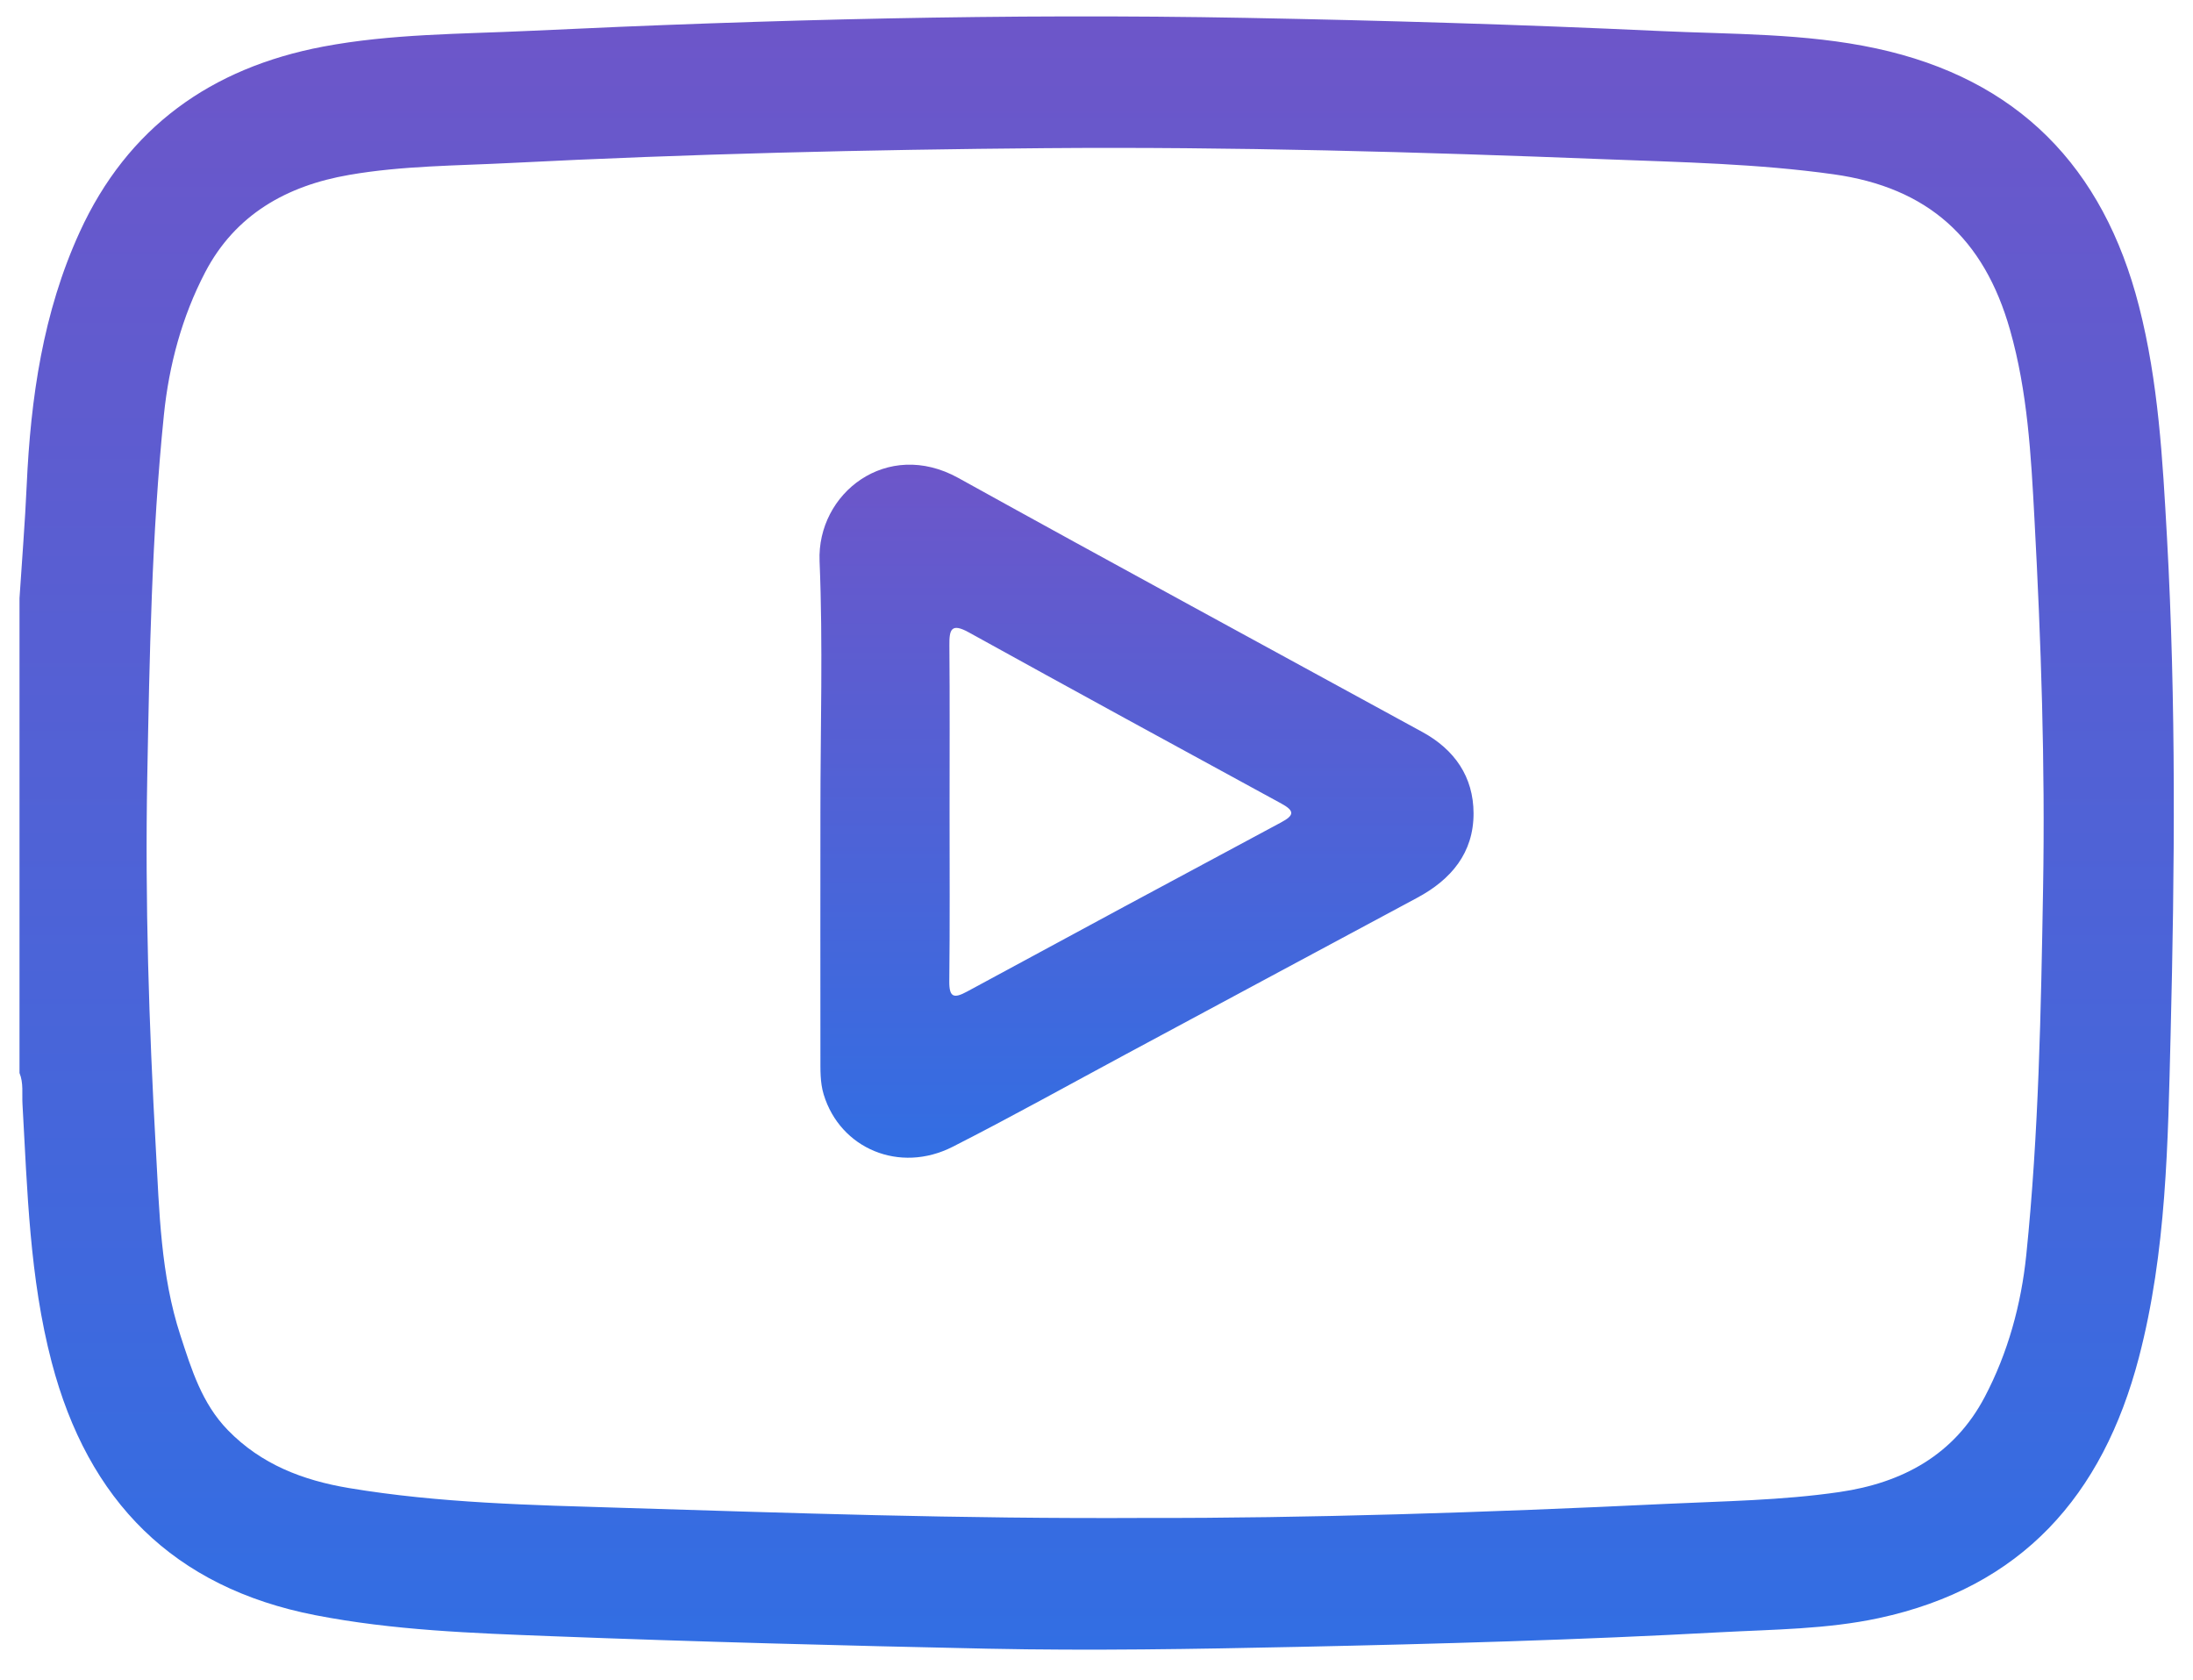
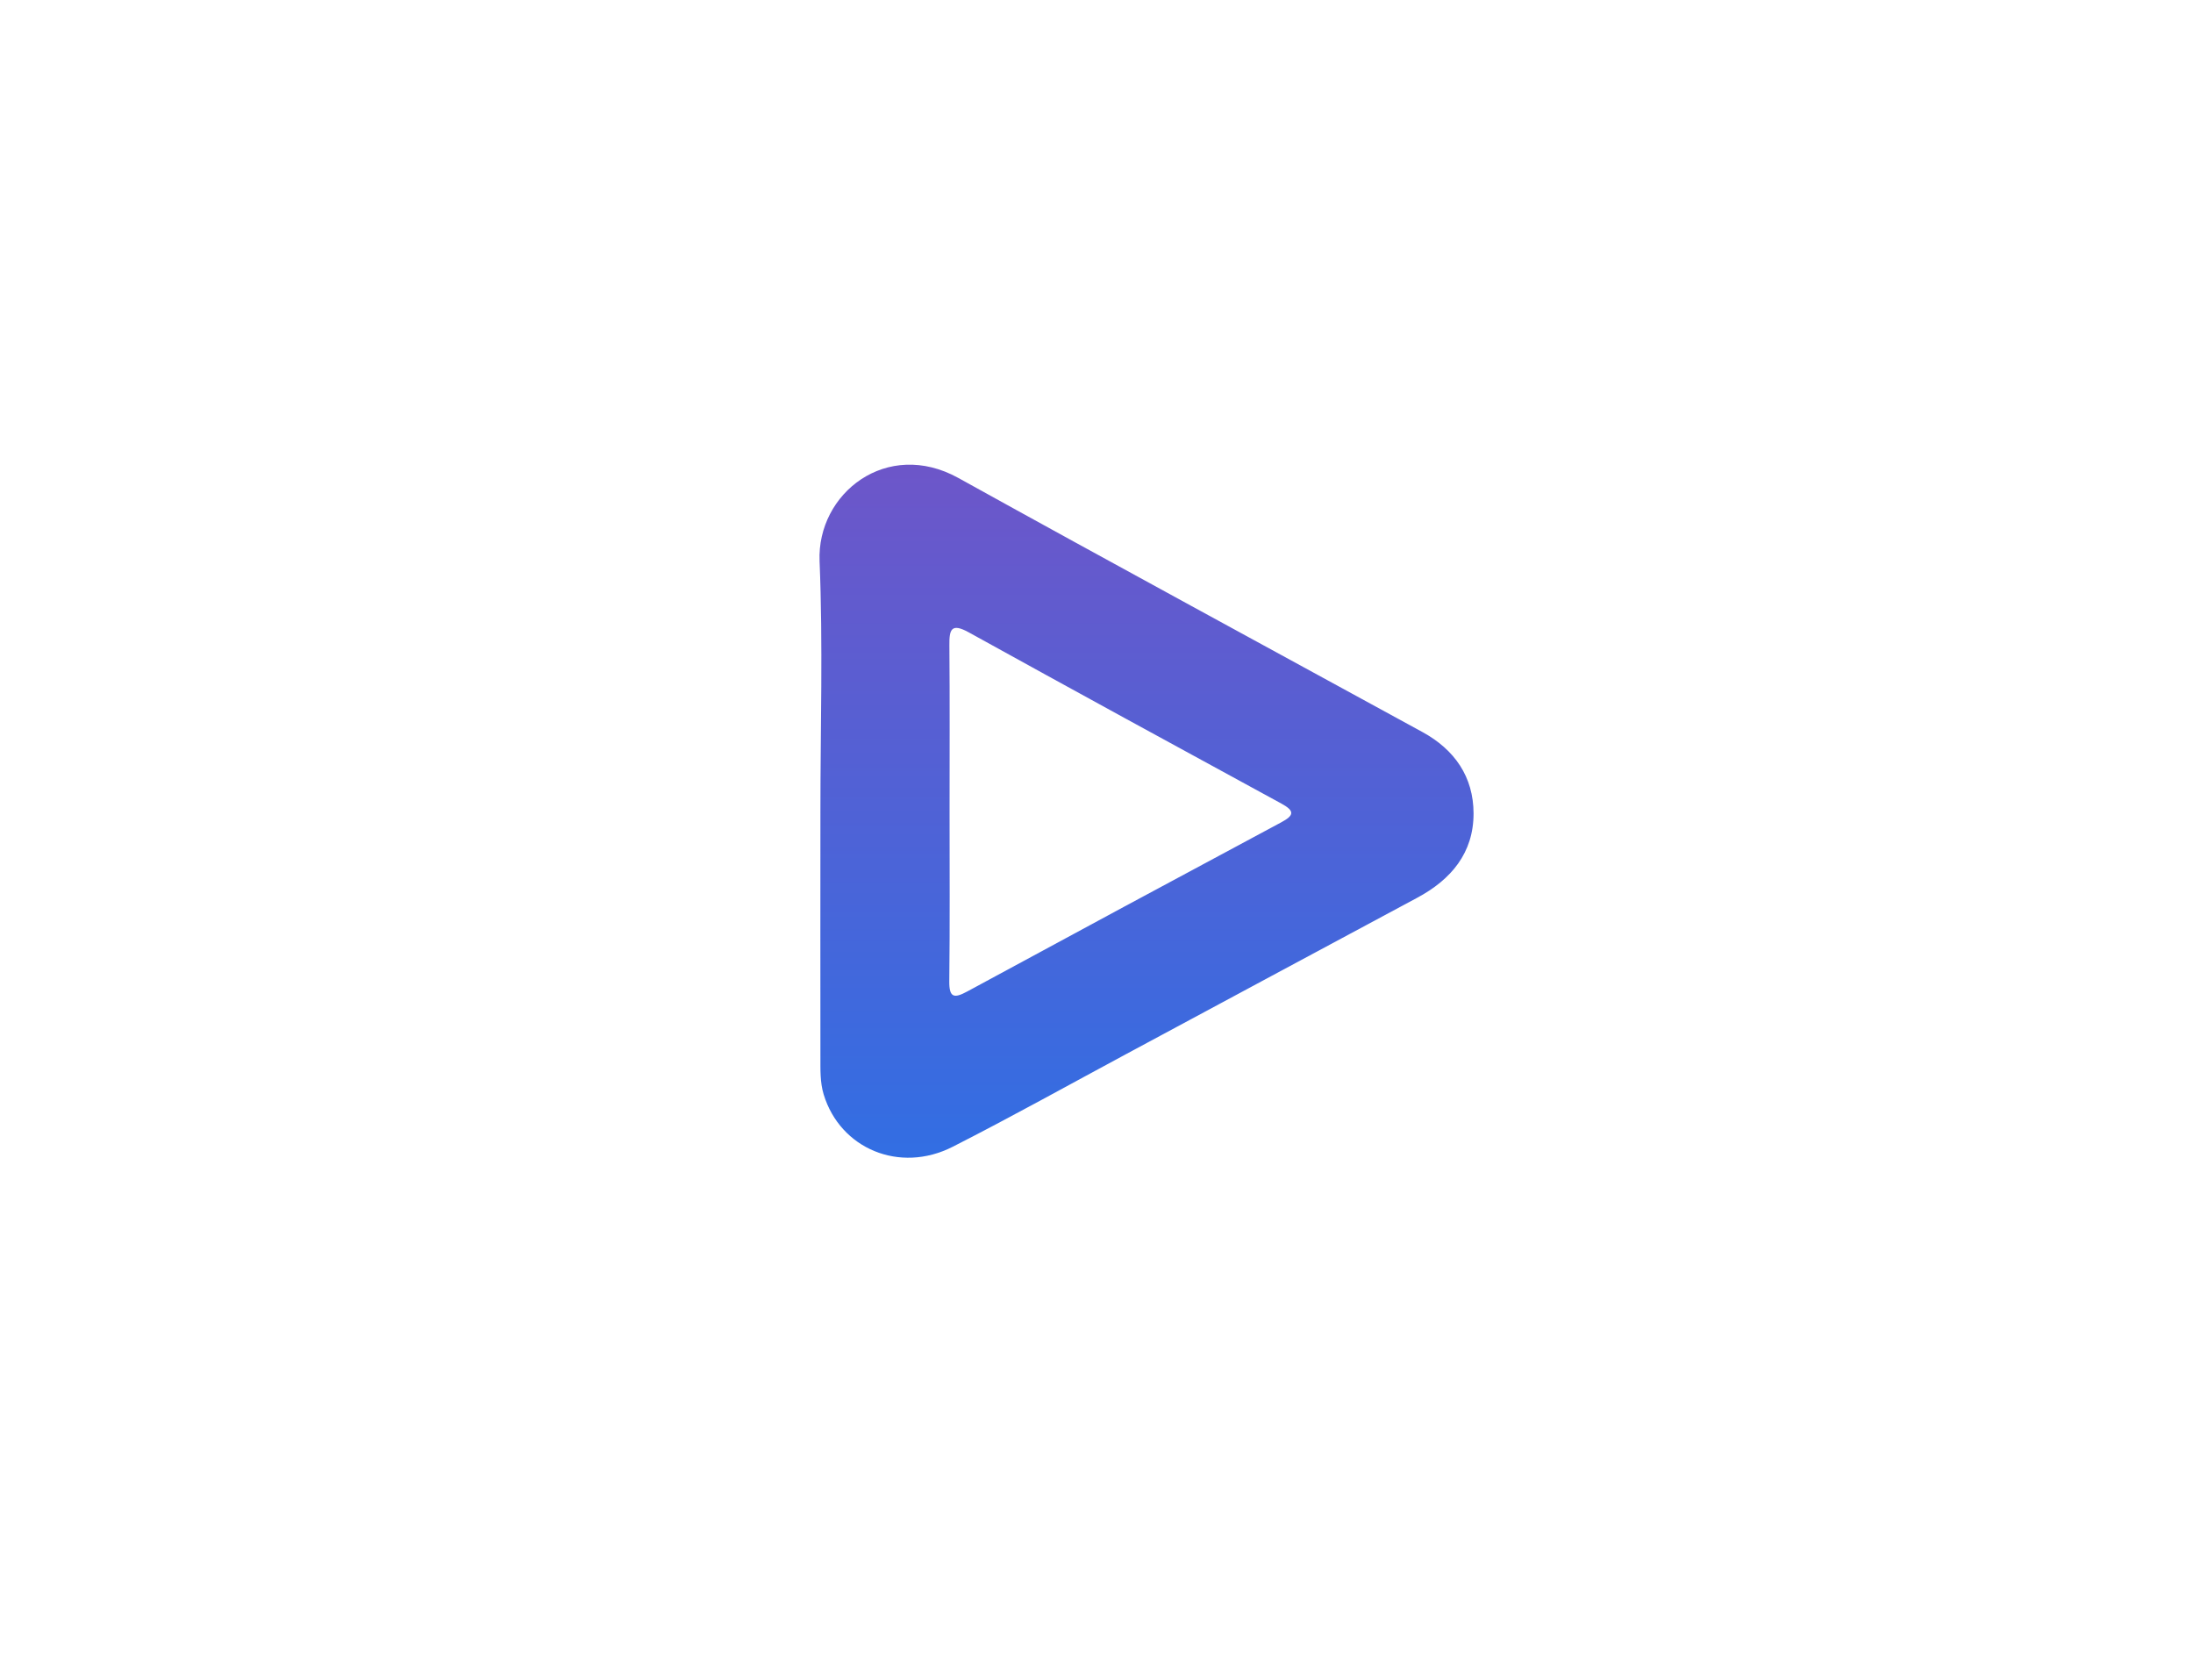
<svg xmlns="http://www.w3.org/2000/svg" width="47" height="36" viewBox="0 0 47 36" fill="none">
-   <path d="M0.418 12.819C0.47 12.012 0.536 11.207 0.572 10.4C0.657 8.529 0.921 6.694 1.707 4.975C2.734 2.728 4.526 1.454 6.924 0.999C8.388 0.722 9.879 0.731 11.359 0.661C16.469 0.418 21.583 0.287 26.699 0.383C29.652 0.439 32.606 0.526 35.557 0.664C37.111 0.737 38.682 0.708 40.213 1.038C43.244 1.692 45.077 3.572 45.843 6.564C46.26 8.192 46.349 9.851 46.442 11.51C46.639 15.062 46.608 18.62 46.52 22.174C46.462 24.489 46.434 26.819 45.84 29.093C45.065 32.056 43.325 34.019 40.266 34.676C39.147 34.916 38.001 34.918 36.865 34.979C33.856 35.143 30.843 35.228 27.829 35.292C25.608 35.339 23.389 35.377 21.169 35.331C18.05 35.265 14.932 35.183 11.815 35.063C10.124 34.998 8.427 34.938 6.758 34.613C3.715 34.02 1.885 32.164 1.107 29.19C0.632 27.374 0.587 25.516 0.482 23.662C0.469 23.439 0.507 23.21 0.418 22.994C0.418 19.603 0.418 16.21 0.418 12.819ZM24.581 32.529C27.938 32.537 31.82 32.415 35.7 32.228C36.941 32.169 38.188 32.154 39.422 31.974C40.773 31.778 41.88 31.18 42.534 29.941C43.034 28.992 43.318 27.954 43.427 26.892C43.695 24.28 43.742 21.654 43.787 19.031C43.833 16.391 43.744 13.752 43.602 11.117C43.529 9.758 43.456 8.396 43.078 7.068C42.521 5.107 41.319 4.018 39.296 3.735C37.675 3.508 36.038 3.476 34.408 3.413C30.408 3.256 26.406 3.142 22.401 3.175C18.577 3.207 14.754 3.298 10.935 3.493C9.784 3.552 8.625 3.55 7.484 3.748C6.143 3.979 5.042 4.6 4.397 5.835C3.901 6.785 3.622 7.823 3.513 8.888C3.249 11.47 3.205 14.066 3.156 16.658C3.107 19.313 3.192 21.968 3.34 24.618C3.415 25.961 3.442 27.32 3.867 28.619C4.104 29.345 4.326 30.075 4.885 30.649C5.601 31.384 6.493 31.723 7.475 31.888C9.418 32.213 11.386 32.253 13.346 32.313C16.914 32.421 20.482 32.551 24.581 32.529Z" fill="url(#paint0_linear_1023_1258)" />
  <path d="M17.583 17.384C17.583 15.599 17.639 13.81 17.565 12.028C17.505 10.57 19.01 9.395 20.54 10.243C23.847 12.075 27.171 13.875 30.488 15.689C31.175 16.065 31.579 16.647 31.581 17.429C31.583 18.277 31.101 18.849 30.373 19.239C28.297 20.351 26.223 21.468 24.148 22.582C22.905 23.25 21.673 23.937 20.416 24.576C19.278 25.154 18.006 24.615 17.653 23.454C17.573 23.19 17.584 22.92 17.583 22.651C17.581 20.896 17.582 19.14 17.583 17.384ZM20.351 17.383C20.351 18.597 20.359 19.811 20.345 21.025C20.341 21.379 20.445 21.401 20.728 21.248C22.968 20.034 25.211 18.826 27.456 17.624C27.731 17.477 27.758 17.382 27.465 17.222C25.227 16.004 22.991 14.783 20.762 13.551C20.387 13.344 20.343 13.49 20.347 13.83C20.357 15.014 20.351 16.198 20.351 17.383Z" fill="url(#paint1_linear_1023_1258)" />
  <defs>
    <linearGradient id="paint0_linear_1023_1258" x1="23.503" y1="0.352" x2="23.503" y2="35.352" gradientUnits="userSpaceOnUse">
      <stop stop-color="#6D56C9" />
      <stop offset="1" stop-color="#326EE3" />
    </linearGradient>
    <linearGradient id="paint1_linear_1023_1258" x1="24.572" y1="9.958" x2="24.572" y2="24.809" gradientUnits="userSpaceOnUse">
      <stop stop-color="#6D56C9" />
      <stop offset="1" stop-color="#326EE3" />
    </linearGradient>
  </defs>
</svg>